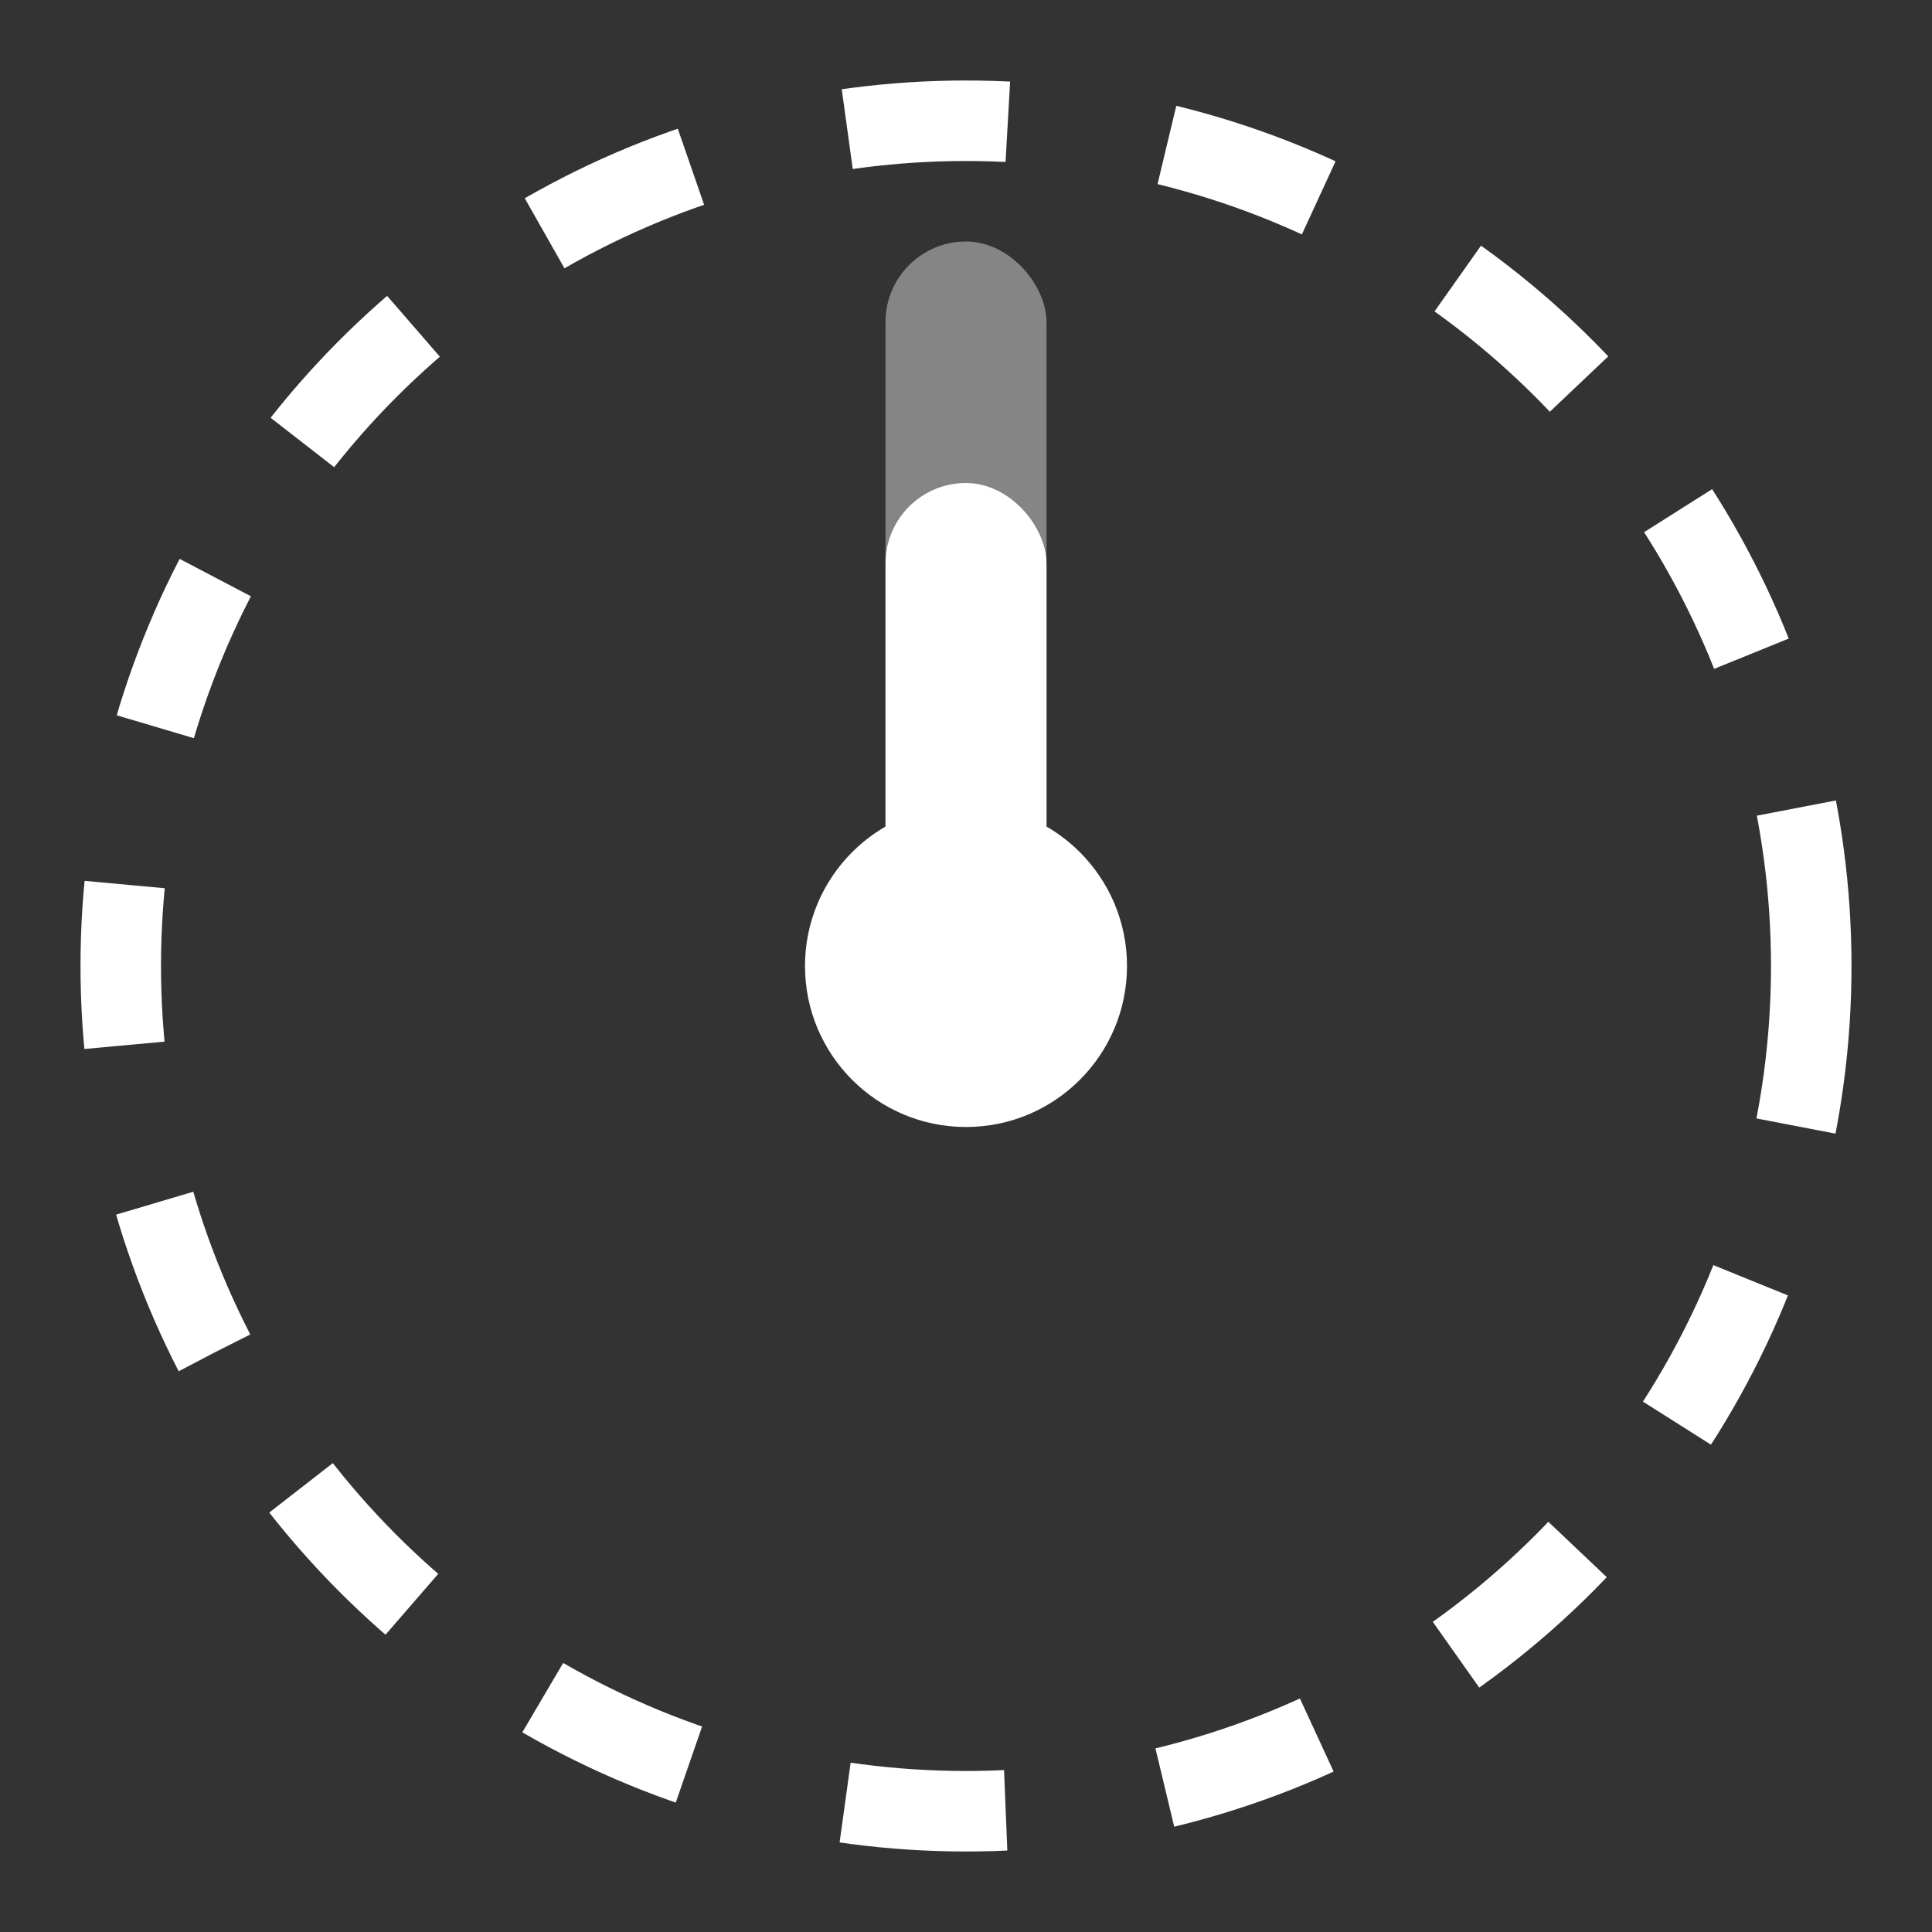
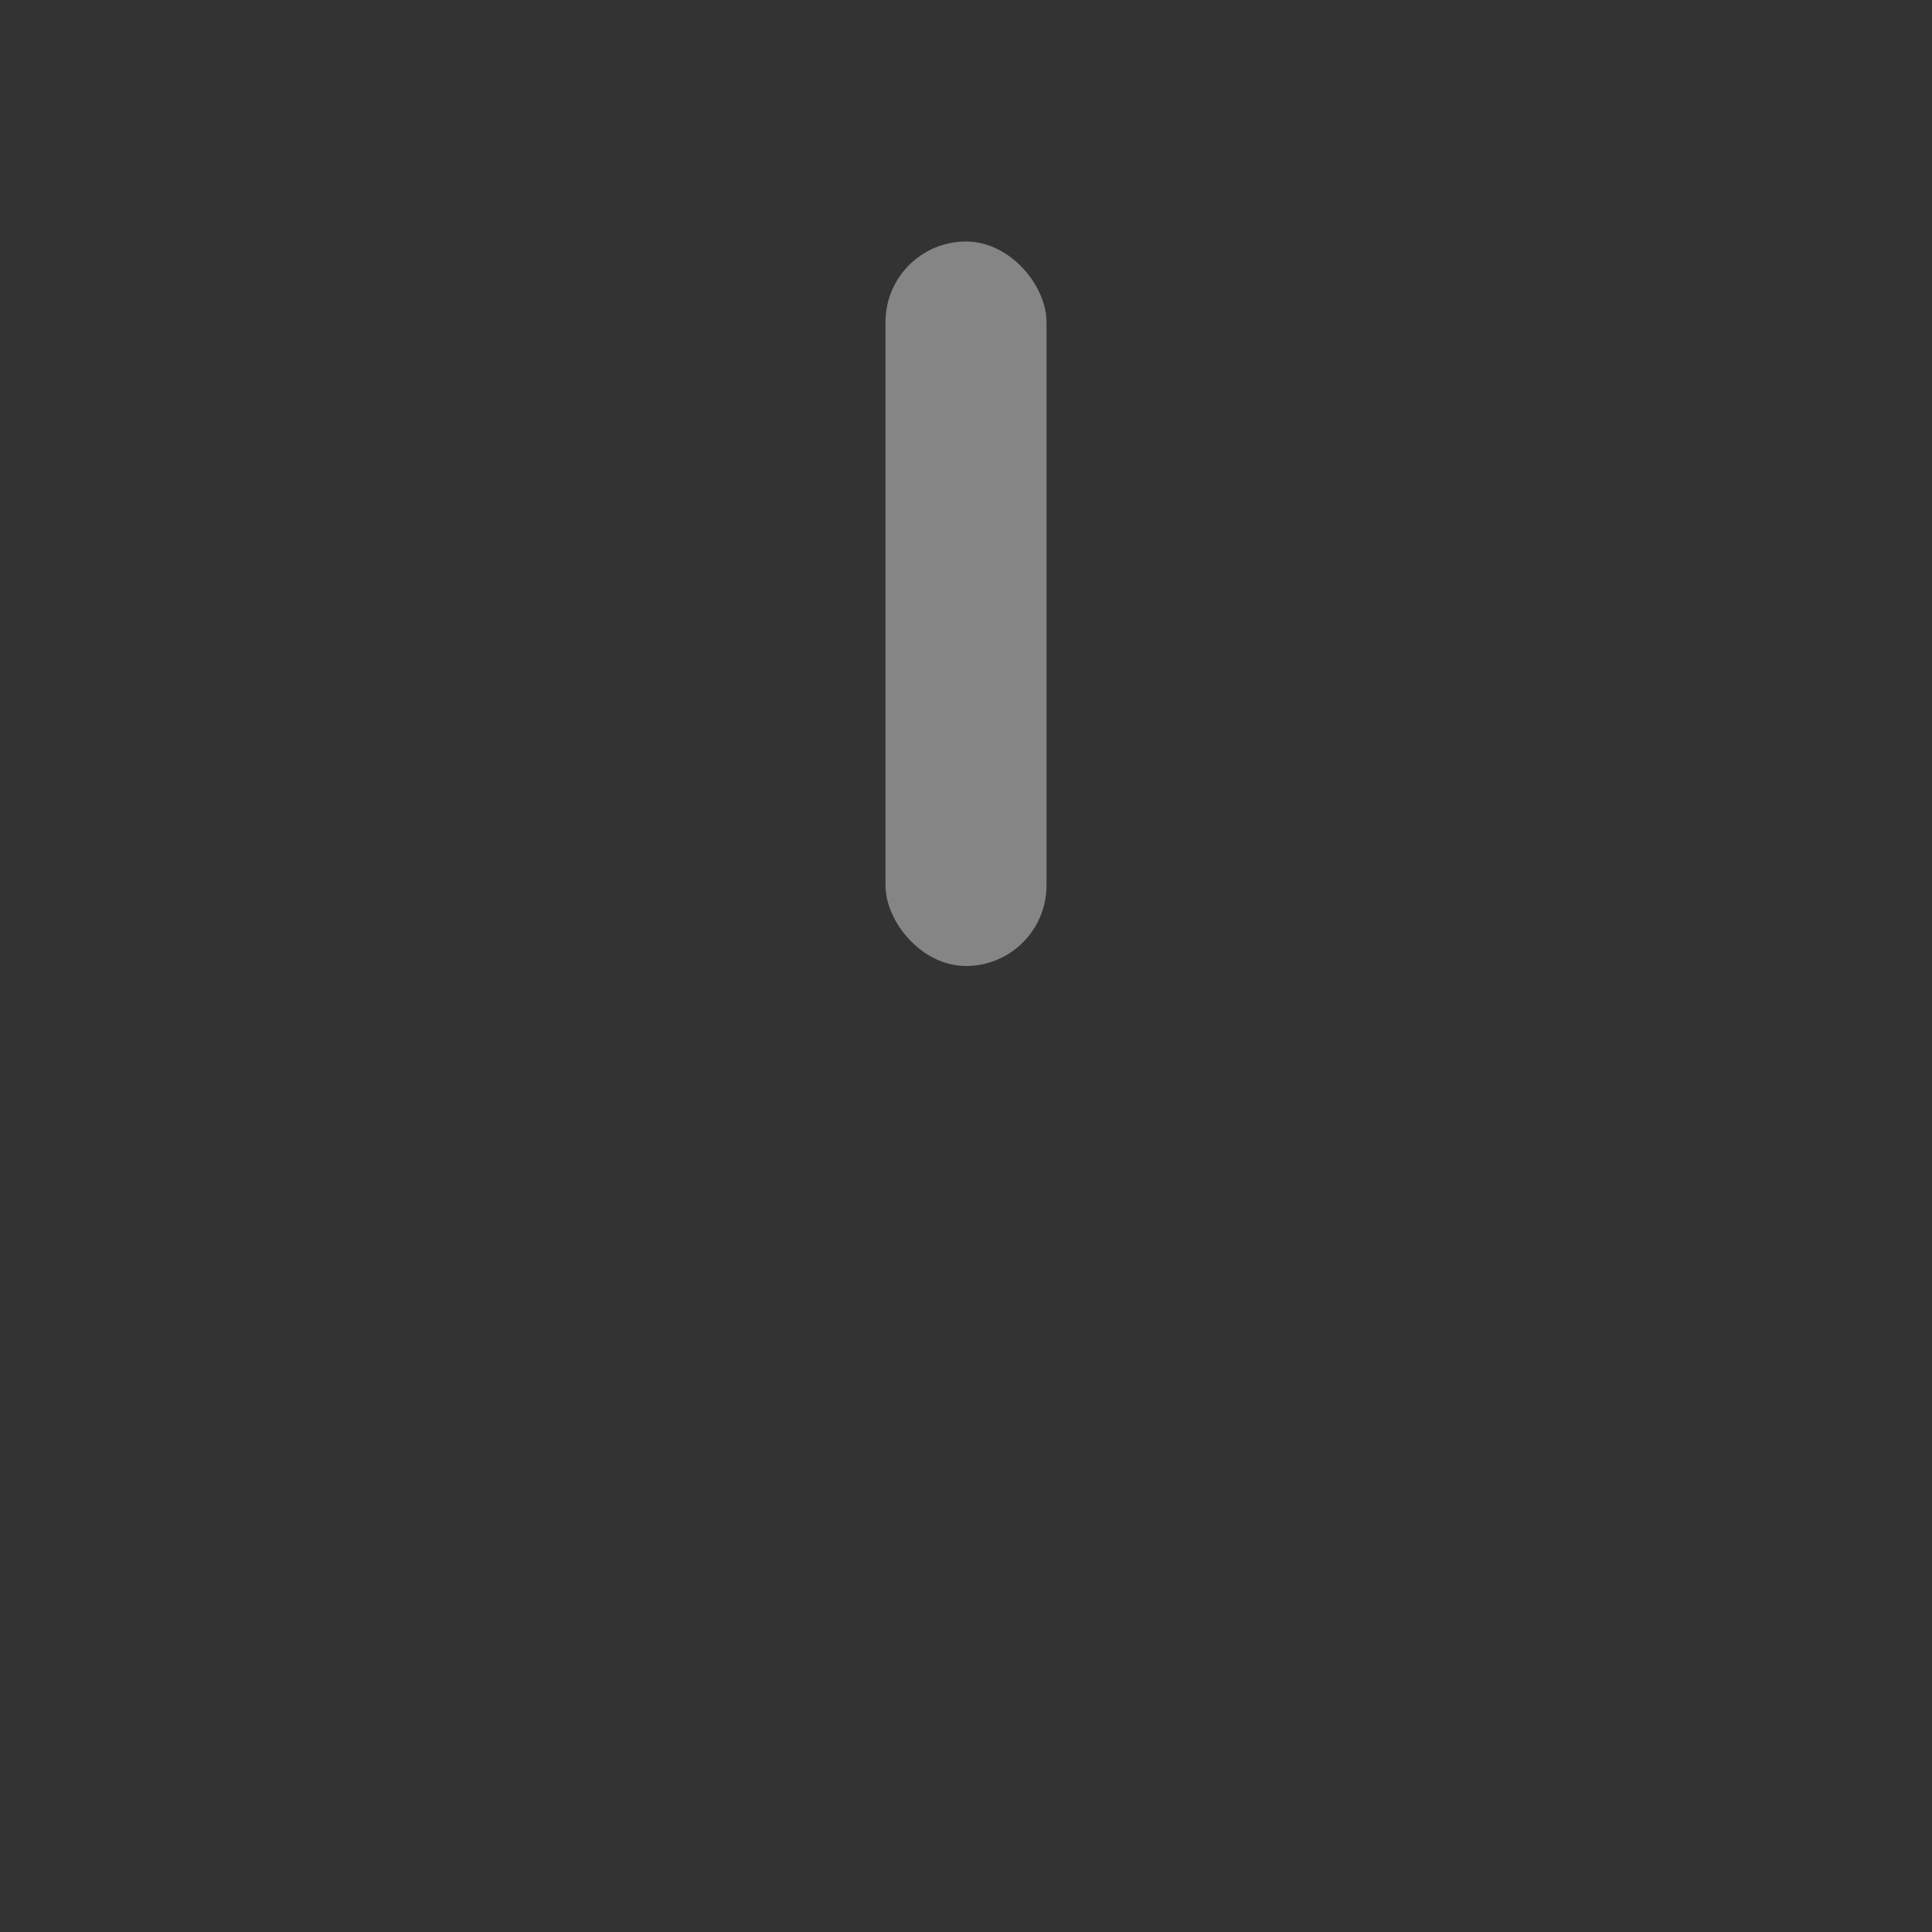
<svg xmlns="http://www.w3.org/2000/svg" width="24" height="24" viewBox="0 0 24 24">
  <rect x="0" y="0" width="24" height="24" fill="#333333" stroke="none" />
  <g data-name="타원 173" transform="translate(1 1)" style="stroke:#fff;stroke-dasharray:2;fill:none">
-     <circle cx="11" cy="11" r="11" style="stroke:none" />
-     <circle cx="11" cy="11" r="10.5" style="fill:none" />
-   </g>
-   <circle data-name="타원 174" cx="2" cy="2" r="2" transform="translate(10 10)" style="fill:#fff" />
+     </g>
  <rect data-name="사각형 3422" width="2" height="9" rx="1" transform="translate(11 3)" style="opacity:.4;fill:#fff" />
-   <rect data-name="사각형 3423" width="2" height="6" rx="1" transform="translate(11 6)" style="fill:#fff" />
-   <path data-name="사각형 3433" style="fill:none" d="M0 0h24v24H0z" />
</svg>